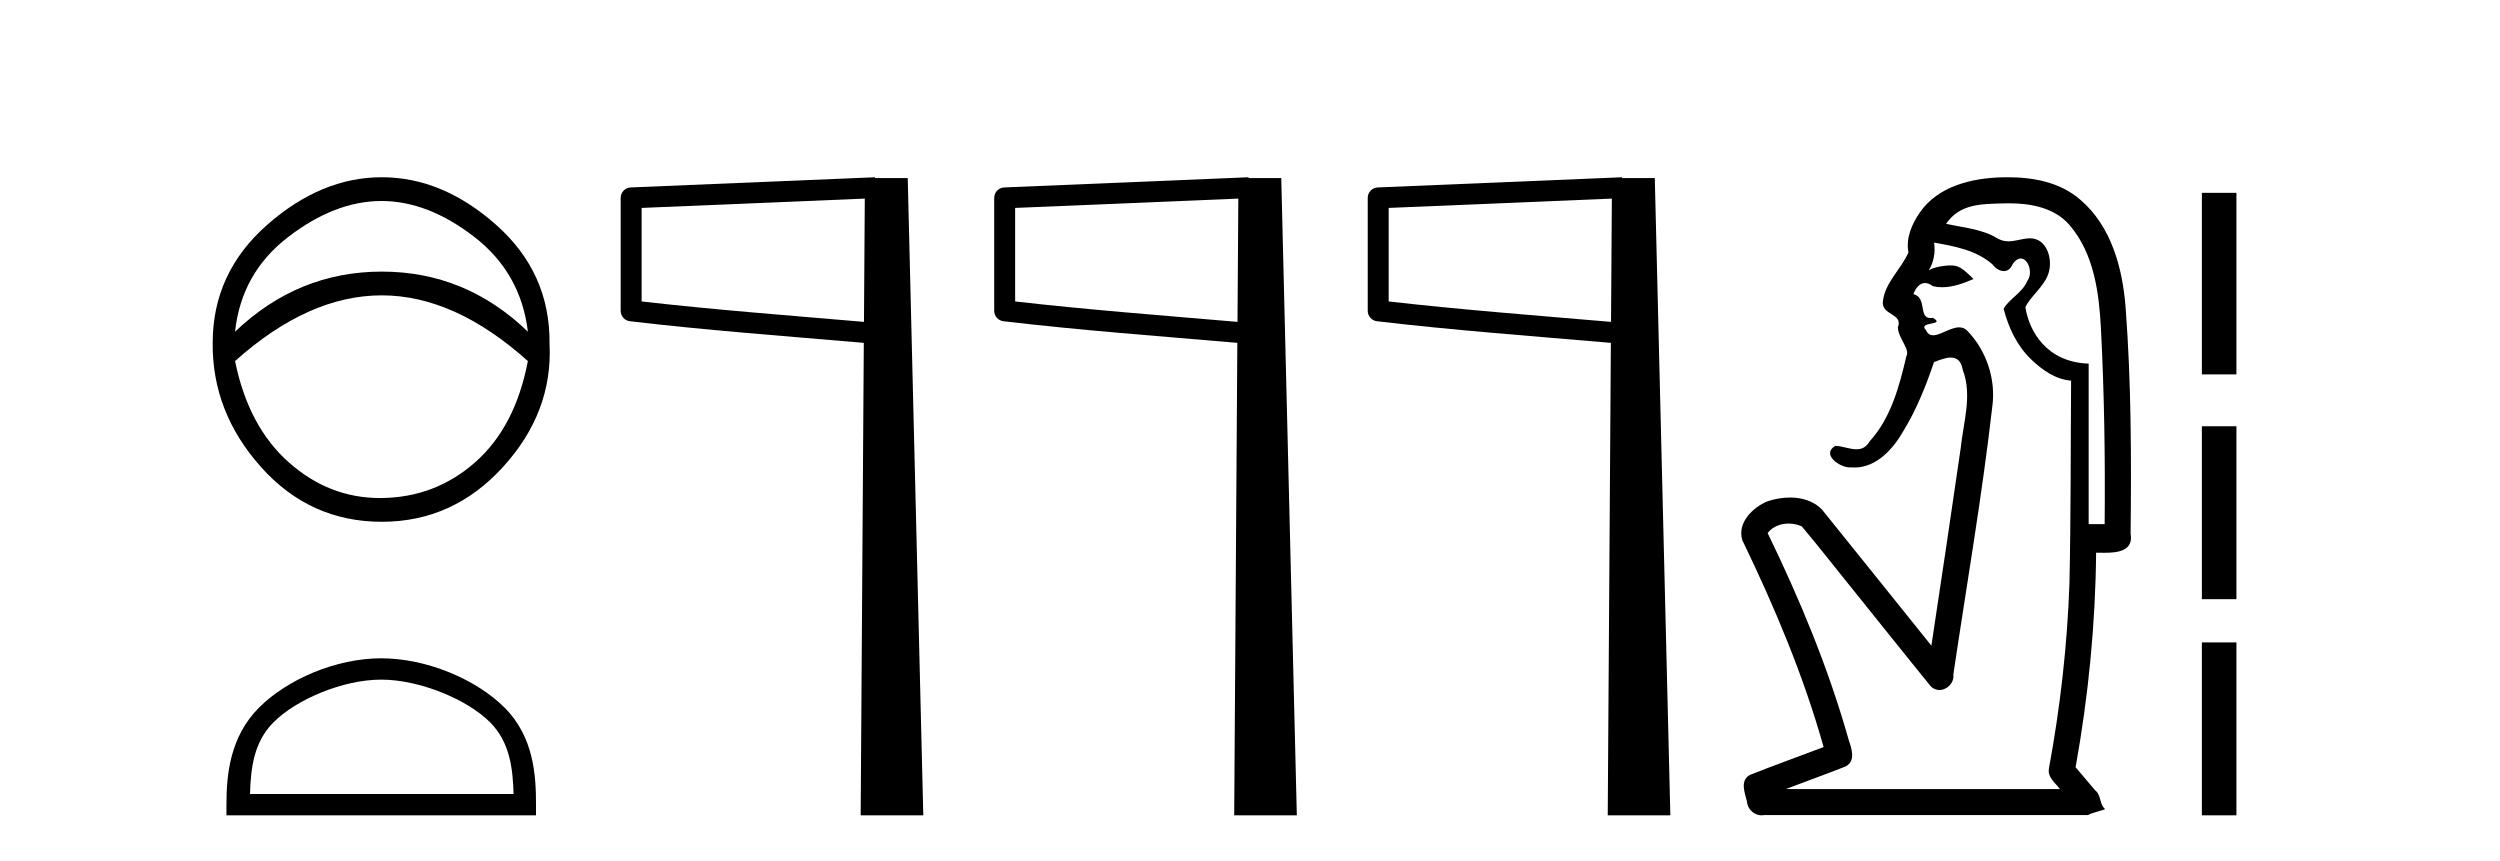
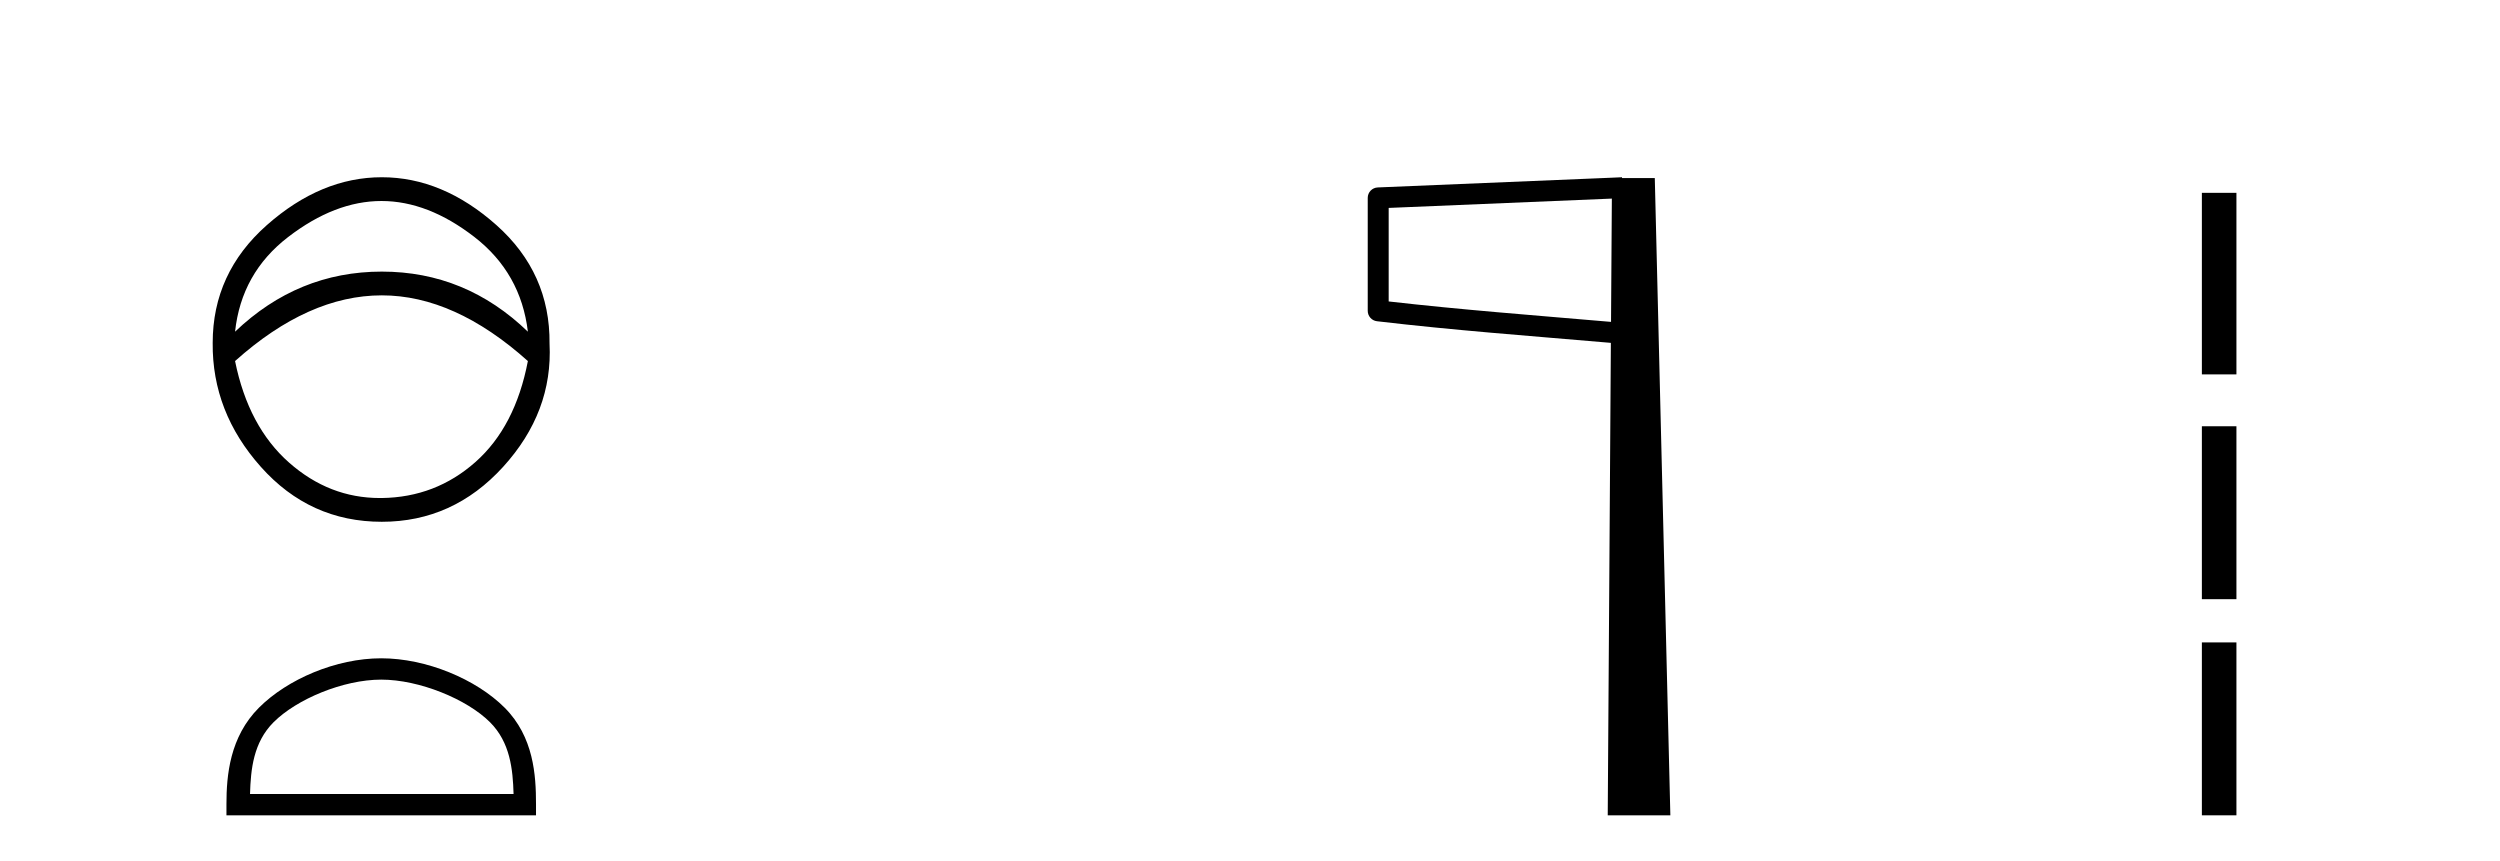
<svg xmlns="http://www.w3.org/2000/svg" width="119.0" height="41.0">
  <path d="M 18.158 9.568 Q 20.37 9.568 22.582 11.281 Q 24.794 12.994 25.127 15.788 Q 22.166 12.928 18.174 12.928 Q 14.183 12.928 11.189 15.788 Q 11.488 12.994 13.717 11.281 Q 15.946 9.568 18.158 9.568 ZM 18.174 14.059 Q 21.634 14.059 25.127 17.186 Q 24.528 20.313 22.632 21.992 Q 20.736 23.672 18.174 23.706 Q 18.127 23.706 18.081 23.706 Q 15.676 23.706 13.767 22.026 Q 11.821 20.313 11.189 17.186 Q 14.682 14.059 18.174 14.059 ZM 18.174 8.437 Q 15.28 8.437 12.702 10.715 Q 10.124 12.994 10.124 16.321 Q 10.091 19.614 12.419 22.225 Q 14.748 24.837 18.174 24.837 Q 21.567 24.837 23.946 22.225 Q 26.324 19.614 26.158 16.354 Q 26.191 12.994 23.63 10.715 Q 21.068 8.437 18.174 8.437 Z" style="fill:#000000;stroke:none" />
  <path d="M 18.147 32.35 C 19.959 32.35 22.227 33.281 23.325 34.378 C 24.285 35.339 24.411 36.612 24.446 37.795 L 11.901 37.795 C 11.936 36.612 12.061 35.339 13.022 34.378 C 14.119 33.281 16.334 32.35 18.147 32.35 ZM 18.147 31.335 C 15.997 31.335 13.683 32.329 12.328 33.684 C 10.937 35.075 10.779 36.906 10.779 38.275 L 10.779 38.809 L 25.514 38.809 L 25.514 38.275 C 25.514 36.906 25.409 35.075 24.019 33.684 C 22.663 32.329 20.296 31.335 18.147 31.335 Z" style="fill:#000000;stroke:none" />
-   <path d="M 41.164 9.453 L 41.125 15.321 L 41.12 15.321 C 37.321 14.995 34.036 14.748 30.541 14.349 L 30.541 9.897 L 41.164 9.453 ZM 41.646 8.437 L 41.147 8.459 L 30.023 8.922 C 29.756 8.932 29.545 9.15 29.544 9.418 L 29.544 14.795 C 29.543 15.048 29.733 15.262 29.984 15.291 C 33.676 15.725 37.082 15.973 41.034 16.313 L 41.117 16.321 L 40.968 38.809 L 43.949 38.809 L 43.208 8.475 L 41.649 8.475 L 41.646 8.437 Z" style="fill:#000000;stroke:none" />
-   <path d="M 58.944 9.453 L 58.905 15.321 L 58.9 15.321 C 55.101 14.995 51.816 14.748 48.321 14.349 L 48.321 9.897 L 58.944 9.453 ZM 59.426 8.437 L 58.927 8.459 L 47.803 8.922 C 47.536 8.932 47.325 9.15 47.324 9.418 L 47.324 14.795 C 47.323 15.048 47.513 15.262 47.764 15.291 C 51.456 15.725 54.862 15.973 58.814 16.313 L 58.897 16.321 L 58.748 38.809 L 61.729 38.809 L 60.988 8.475 L 59.429 8.475 L 59.426 8.437 Z" style="fill:#000000;stroke:none" />
  <path d="M 76.724 9.453 L 76.685 15.321 L 76.68 15.321 C 72.881 14.995 69.596 14.748 66.101 14.349 L 66.101 9.897 L 76.724 9.453 ZM 77.206 8.437 L 76.707 8.459 L 65.583 8.922 C 65.316 8.932 65.104 9.15 65.104 9.418 L 65.104 14.795 C 65.103 15.048 65.293 15.262 65.544 15.291 C 69.236 15.725 72.642 15.973 76.594 16.313 L 76.677 16.321 L 76.528 38.809 L 79.509 38.809 L 78.768 8.475 L 77.209 8.475 L 77.206 8.437 Z" style="fill:#000000;stroke:none" />
-   <path d="M 95.621 9.677 C 96.678 9.677 97.813 9.889 98.528 10.733 C 99.672 12.084 99.915 13.925 100.004 15.632 C 100.165 18.735 100.211 21.843 100.181 24.949 L 99.42 24.949 C 99.42 22.402 99.42 19.856 99.42 17.309 C 97.421 17.243 96.586 15.769 96.408 14.622 C 96.649 14.098 97.292 13.659 97.505 13.021 C 97.73 12.346 97.438 11.344 96.635 11.344 C 96.621 11.344 96.608 11.344 96.594 11.345 C 96.232 11.36 95.925 11.487 95.603 11.487 C 95.423 11.487 95.238 11.447 95.036 11.324 C 94.349 10.905 93.428 10.829 92.633 10.654 C 93.288 9.697 94.293 9.713 95.368 9.681 C 95.452 9.678 95.536 9.677 95.621 9.677 ZM 92.063 11.548 L 92.063 11.548 C 93.04 11.721 94.07 11.908 94.84 12.583 C 94.983 12.776 95.19 12.904 95.383 12.904 C 95.553 12.904 95.712 12.804 95.806 12.562 C 95.936 12.379 96.067 12.305 96.186 12.305 C 96.546 12.305 96.785 12.989 96.5 13.372 C 96.28 13.923 95.611 14.248 95.374 14.697 C 95.602 15.594 96.004 16.457 96.683 17.107 C 97.208 17.609 97.842 18.062 98.584 18.119 C 98.56 21.329 98.576 24.541 98.506 27.751 C 98.404 30.715 98.067 33.67 97.528 36.586 C 97.452 37.004 97.834 37.261 98.052 37.558 L 85.008 37.558 C 85.955 37.198 86.908 36.854 87.85 36.485 C 88.359 36.219 88.124 35.598 87.987 35.179 C 87.027 31.795 85.677 28.534 84.139 25.374 C 84.372 25.065 84.756 24.922 85.139 24.922 C 85.358 24.922 85.576 24.969 85.767 25.058 C 86.651 26.107 87.492 27.198 88.36 28.264 C 89.546 29.734 90.719 31.216 91.913 32.678 C 92.033 32.794 92.174 32.844 92.314 32.844 C 92.677 32.844 93.031 32.509 92.98 32.101 C 93.609 27.859 94.344 23.63 94.832 19.369 C 95.018 18.054 94.549 16.662 93.619 15.719 C 93.51 15.62 93.387 15.582 93.257 15.582 C 92.845 15.582 92.36 15.96 92.016 15.96 C 91.876 15.96 91.758 15.897 91.68 15.717 C 91.248 15.279 92.657 15.515 92.008 15.129 L 92.008 15.129 C 91.965 15.136 91.927 15.139 91.893 15.139 C 91.301 15.139 91.745 14.161 91.079 14 C 91.189 13.693 91.384 13.472 91.633 13.472 C 91.746 13.472 91.87 13.517 92.003 13.621 C 92.151 13.657 92.3 13.673 92.448 13.673 C 92.962 13.673 93.471 13.482 93.939 13.282 C 93.404 12.747 93.213 12.634 92.855 12.634 C 92.484 12.634 91.958 12.749 91.806 12.87 L 91.806 12.87 C 91.806 12.87 91.806 12.87 91.806 12.87 L 91.806 12.87 C 91.806 12.87 91.806 12.87 91.806 12.87 L 91.806 12.87 C 92.053 12.475 92.13 12.01 92.063 11.548 ZM 95.56 8.437 C 95.466 8.437 95.373 8.438 95.28 8.441 C 93.84 8.48 92.238 8.866 91.38 10.121 C 91 10.671 90.713 11.337 90.841 12.016 C 90.496 12.812 89.747 13.423 89.629 14.313 C 89.517 15.034 90.605 14.886 90.339 15.583 C 90.355 16.107 90.935 16.623 90.743 16.957 C 90.408 18.384 90.012 19.892 89 21.002 C 88.828 21.3 88.609 21.386 88.369 21.386 C 88.046 21.386 87.687 21.229 87.359 21.223 L 87.359 21.223 C 86.686 21.618 87.547 22.25 88.063 22.25 C 88.084 22.25 88.105 22.249 88.125 22.247 C 88.176 22.251 88.227 22.253 88.277 22.253 C 89.328 22.253 90.123 21.361 90.607 20.506 C 91.229 19.489 91.685 18.345 92.058 17.237 C 92.34 17.126 92.623 17.02 92.86 17.02 C 93.138 17.02 93.353 17.165 93.431 17.617 C 93.888 18.825 93.454 20.107 93.329 21.334 C 92.872 24.469 92.411 27.602 91.934 30.733 C 90.195 28.572 88.463 26.404 86.719 24.246 C 86.319 23.841 85.766 23.682 85.205 23.682 C 84.837 23.682 84.466 23.751 84.132 23.862 C 83.431 24.151 82.682 24.884 82.933 25.711 C 84.469 28.889 85.848 32.156 86.804 35.559 C 85.634 36.006 84.452 36.426 83.289 36.889 C 82.819 37.164 83.047 37.712 83.147 38.122 C 83.174 38.503 83.479 38.809 83.853 38.809 C 83.894 38.809 83.936 38.806 83.978 38.798 L 99.389 38.798 C 99.603 38.67 100.132 38.568 100.205 38.513 C 99.914 38.273 100.035 37.852 99.725 37.615 C 99.416 37.249 99.107 36.884 98.798 36.519 C 99.406 33.15 99.743 29.732 99.775 26.308 C 99.89 26.309 100.02 26.313 100.156 26.313 C 100.799 26.313 101.566 26.233 101.417 25.395 C 101.454 21.814 101.451 18.225 101.18 14.653 C 101.039 12.782 100.508 10.768 99.016 9.502 C 98.061 8.672 96.793 8.437 95.56 8.437 Z" style="fill:#000000;stroke:none" />
  <path d="M 104.809 9.179 L 104.809 17.821 L 106.454 17.821 L 106.454 9.179 L 104.809 9.179 M 104.809 20.29 L 104.809 28.521 L 106.454 28.521 L 106.454 20.29 L 104.809 20.29 M 104.809 30.579 L 104.809 38.809 L 106.454 38.809 L 106.454 30.579 L 104.809 30.579 Z" style="fill:#000000;stroke:none" />
</svg>